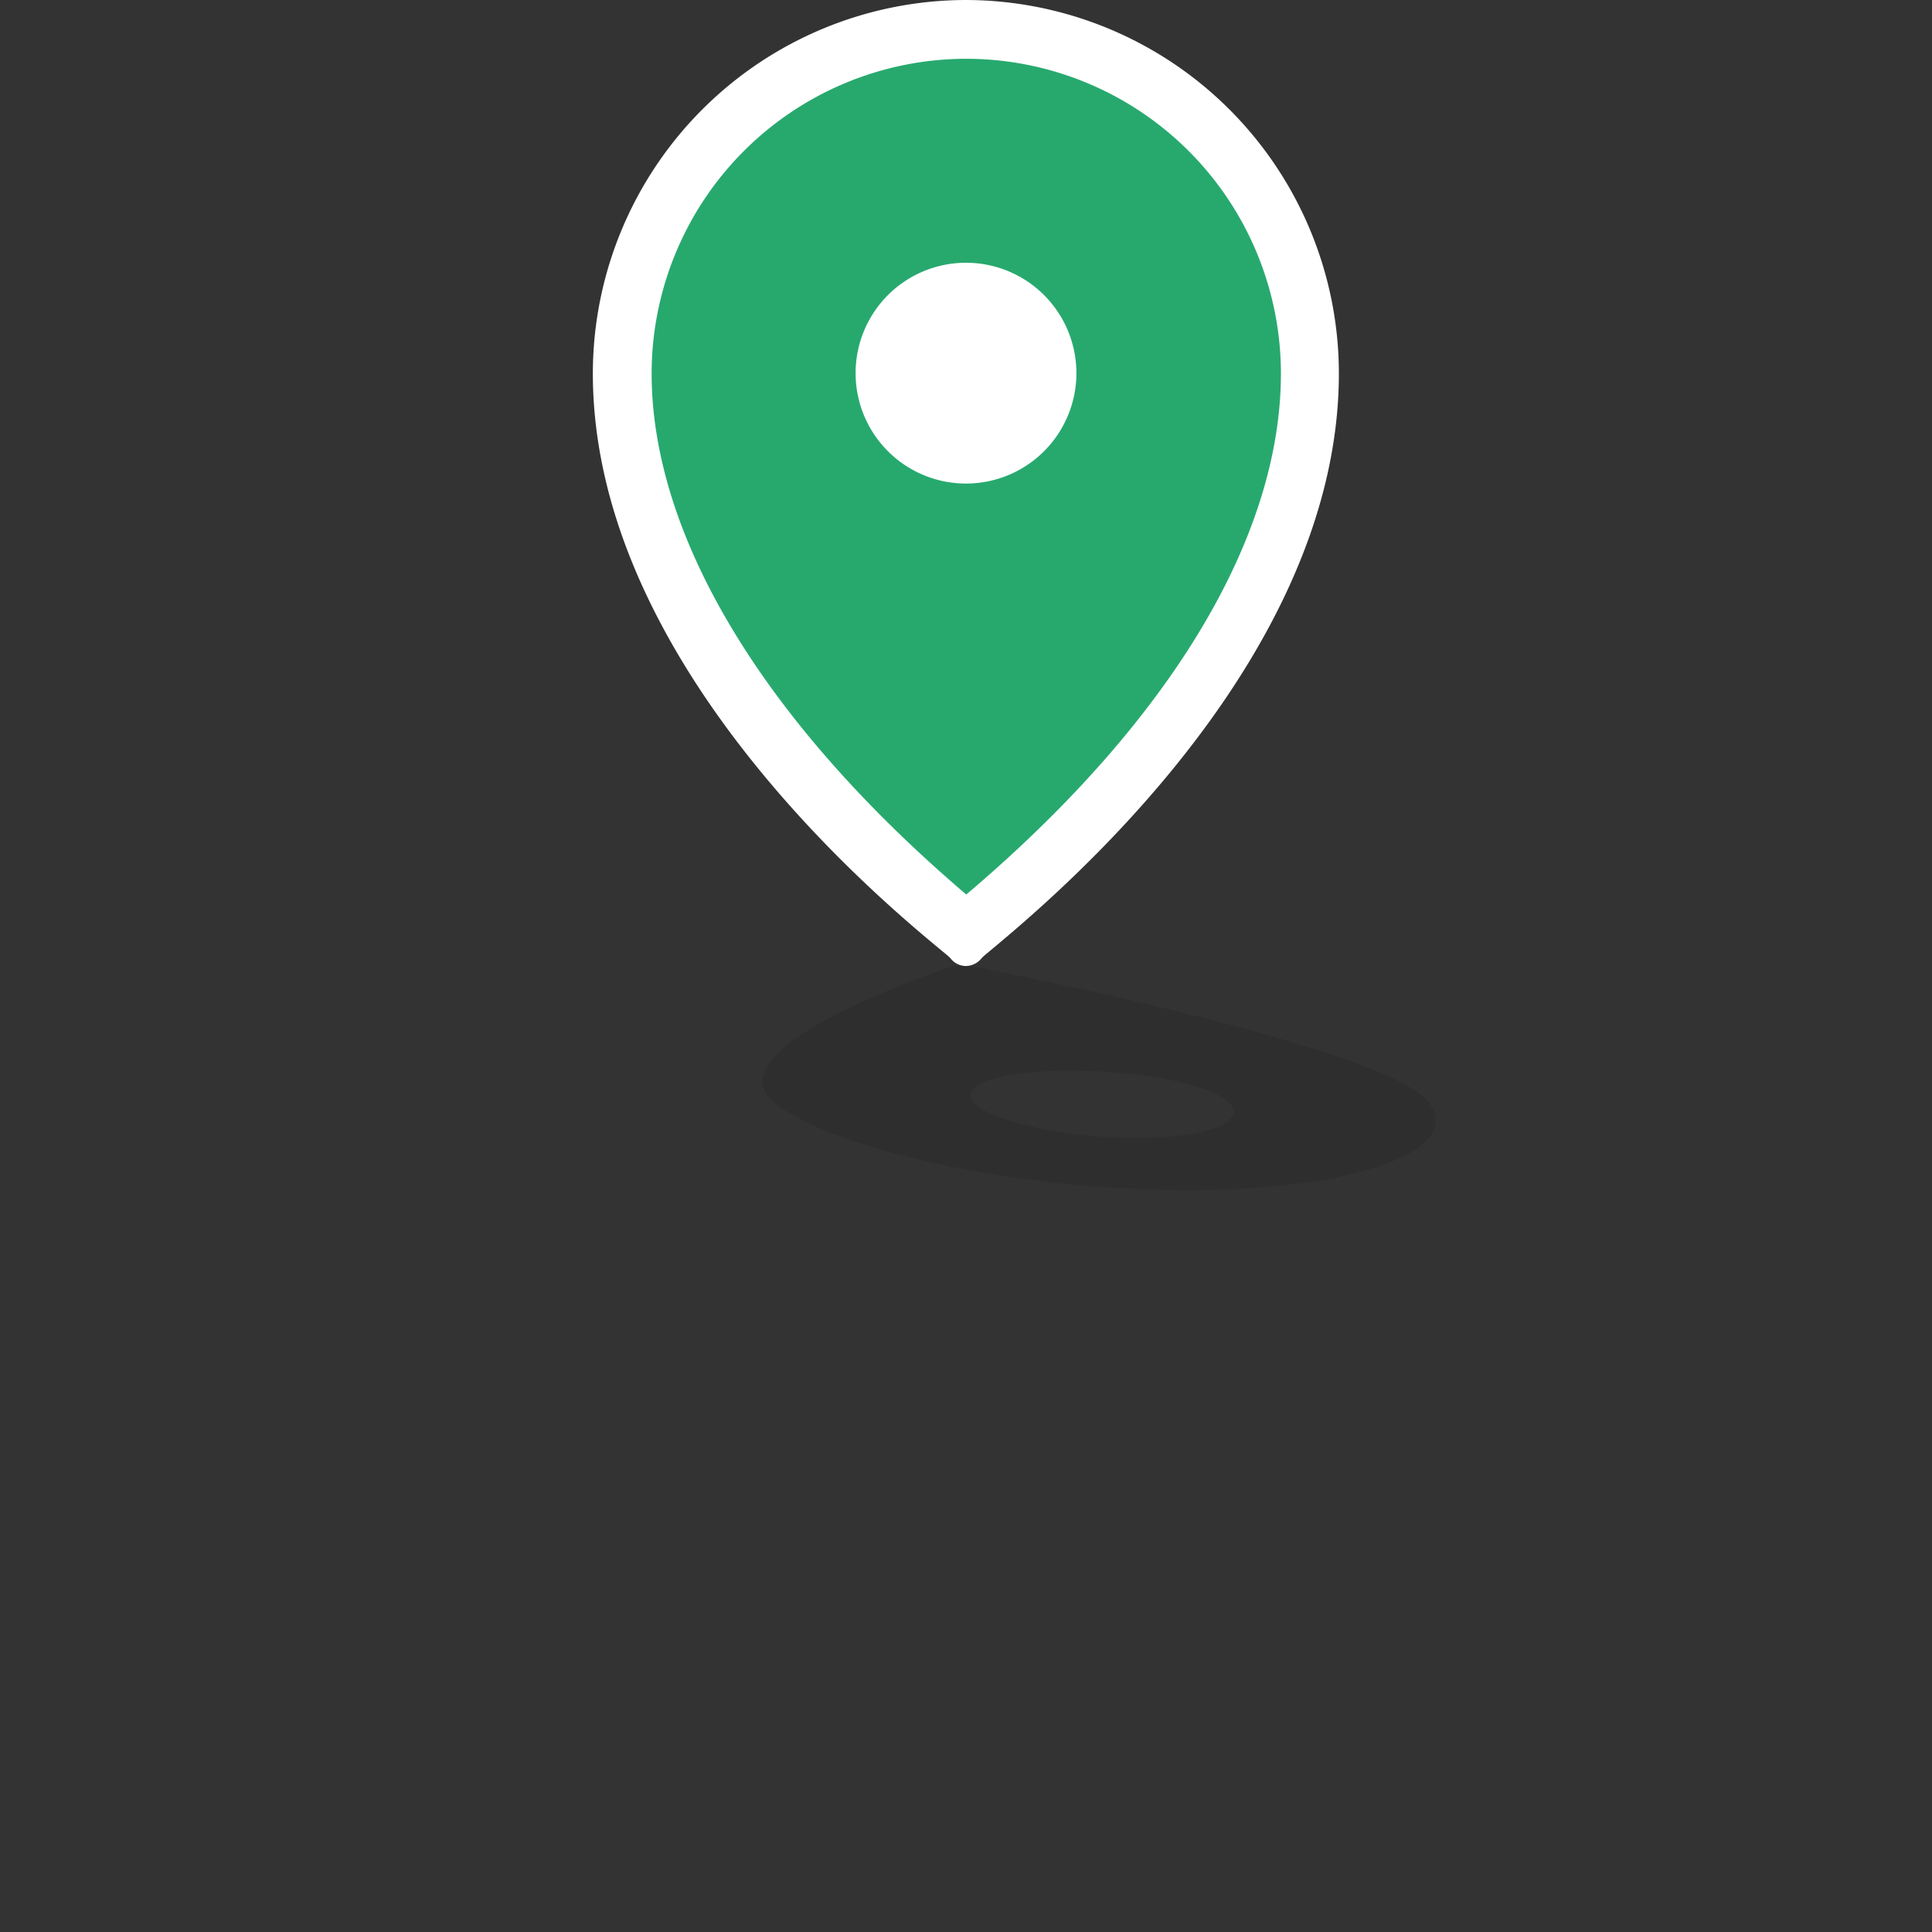
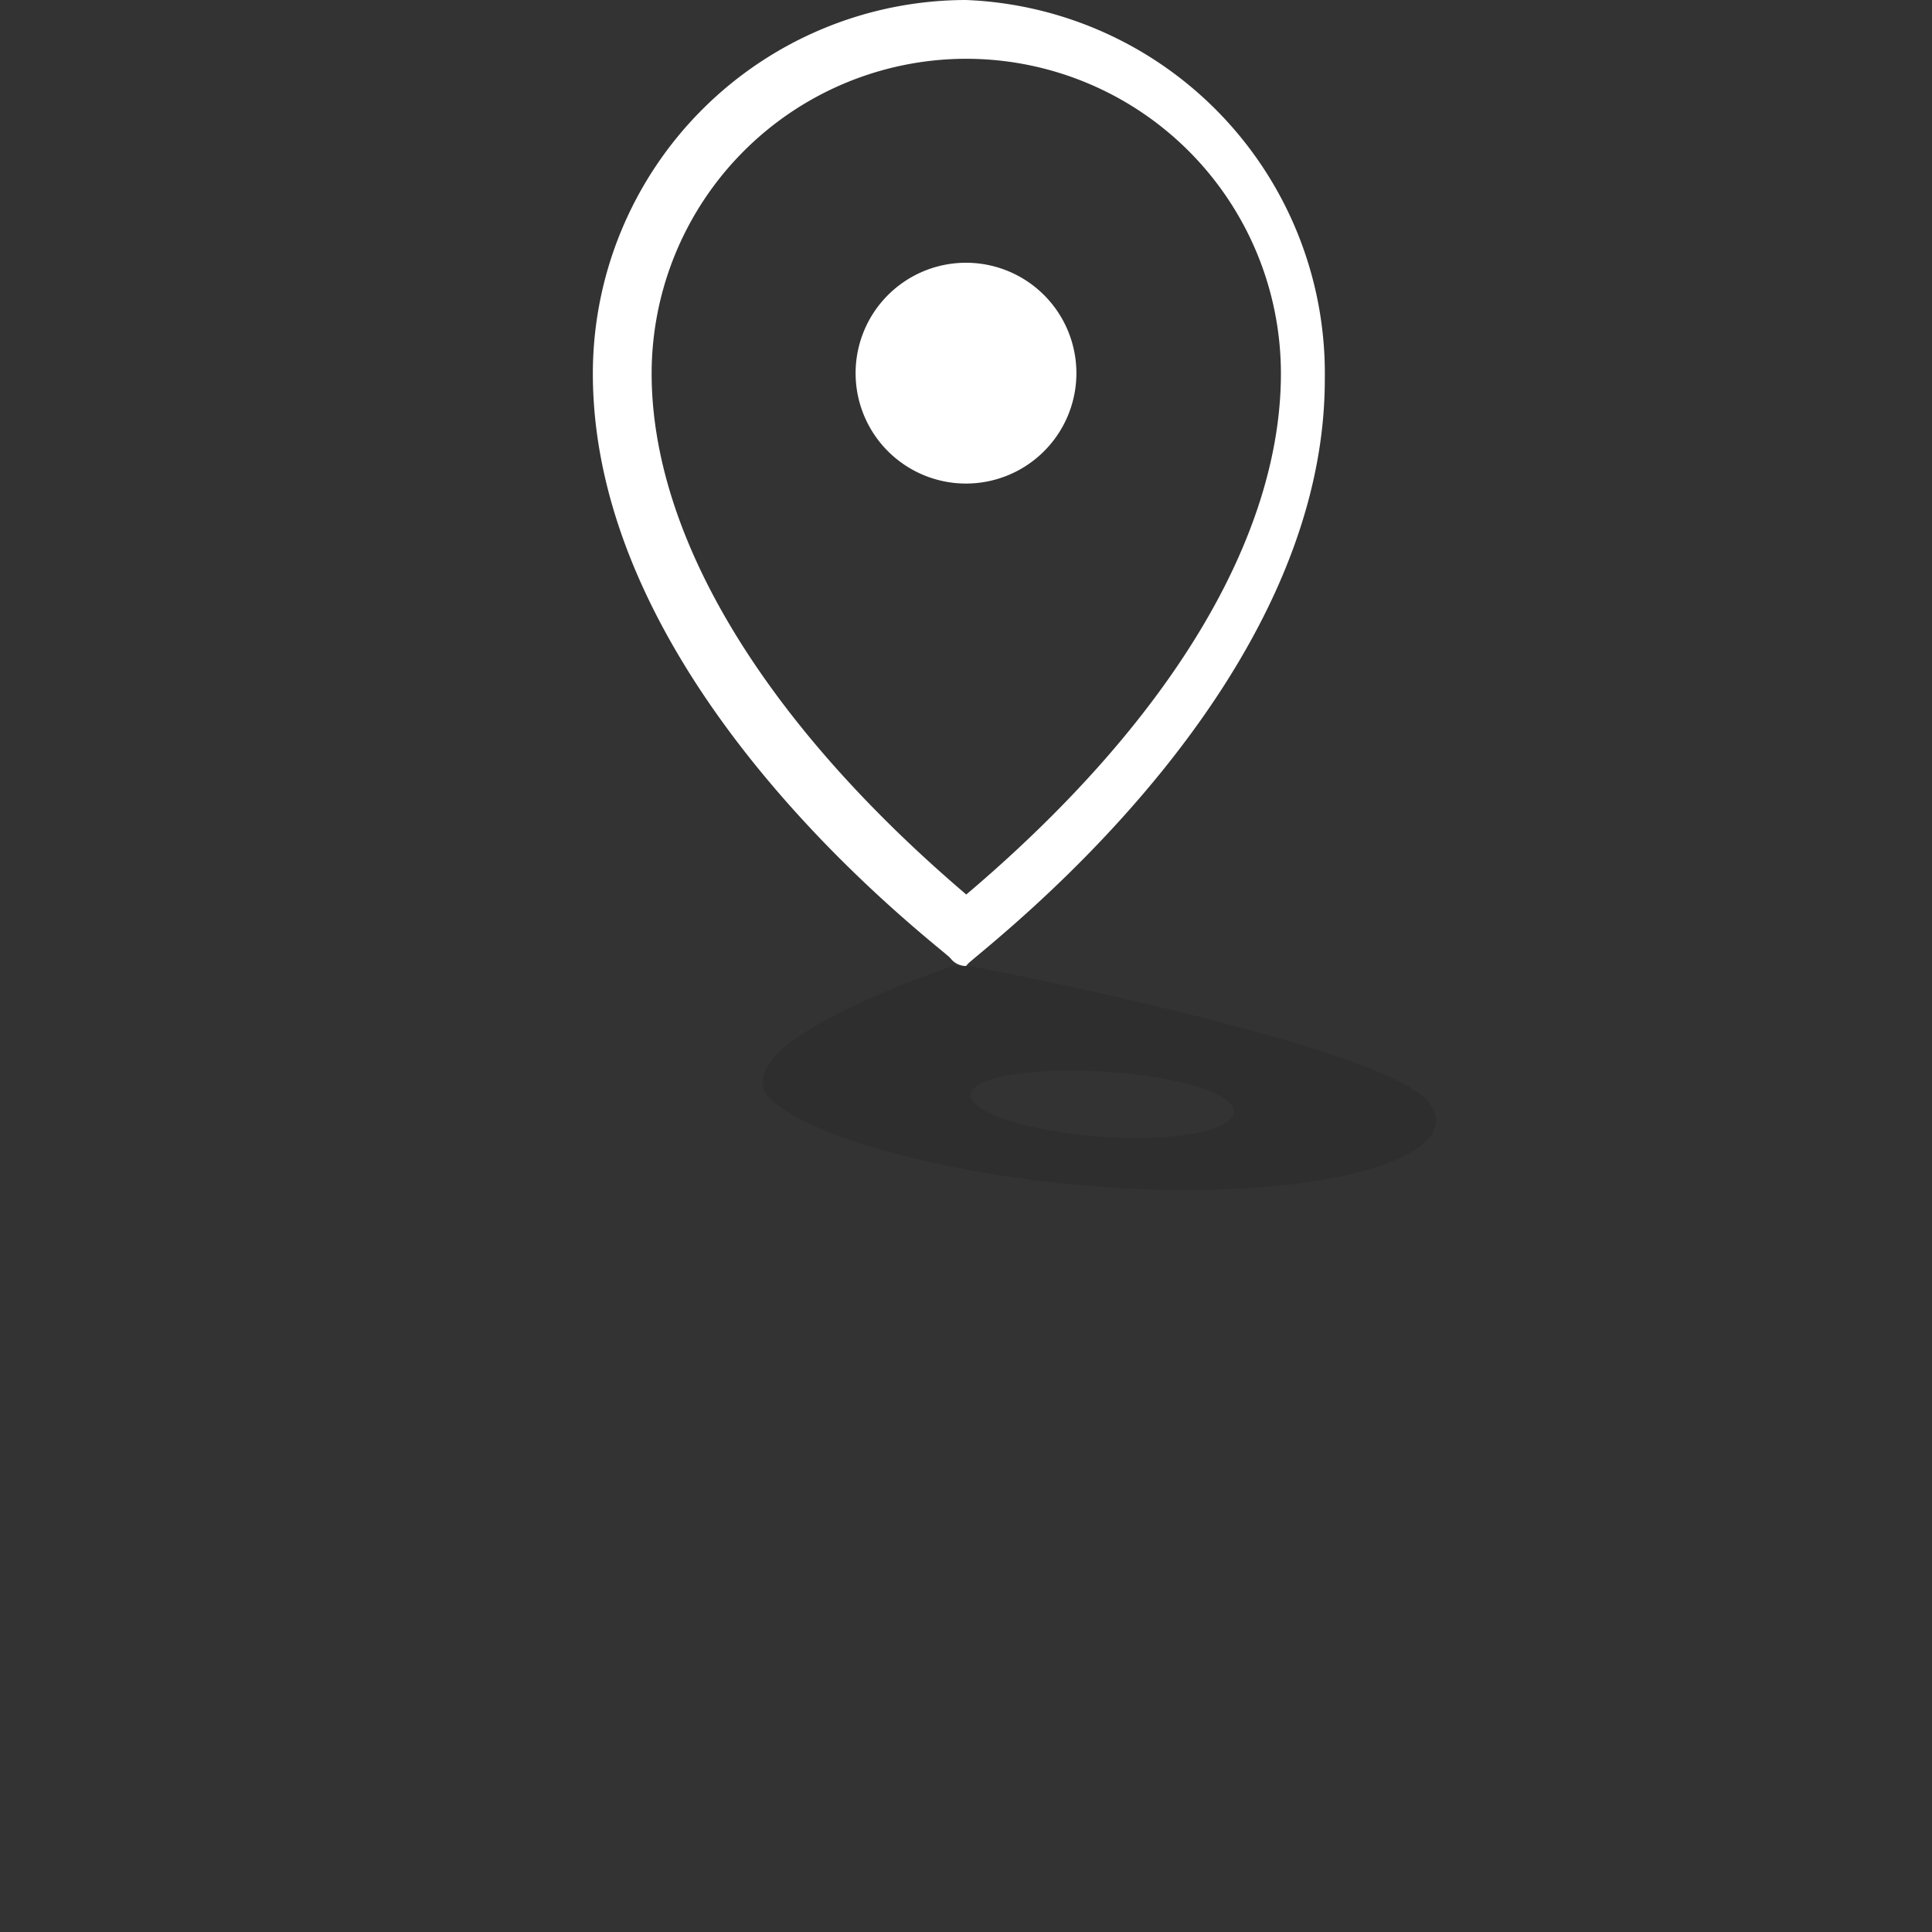
<svg xmlns="http://www.w3.org/2000/svg" id="Ebene_1" data-name="Ebene 1" width="70" height="70" viewBox="0 0 70 70">
  <rect x="0" y="0" width="70" height="70" fill="#333333" stroke="none" />
  <defs>
    <style>.cls-1{opacity:0.1;}.cls-2{fill:#27a96e;}.cls-3{fill:#fff;}</style>
  </defs>
  <title>pin-default</title>
  <g class="cls-1">
    <path d="M51.81,40c-1.31-2-15.59-4.79-16.25-4.92A3.15,3.15,0,0,0,35,35a1.78,1.78,0,0,0-.46,0c-.39.13-9,3-6.43,5,2.31,1.74,9,3.14,15,3.12S53,41.7,51.81,40Zm-7.23,0c.58.68-.94,1.23-3.4,1.23s-5.06-.54-5.82-1.21.76-1.23,3.39-1.23S44,39.31,44.58,40Z" />
  </g>
-   <path class="cls-2" d="M48,13.68a13,13,0,0,0-13-13h0a13,13,0,0,0-13,13C22,24.24,33.12,32.89,34.41,34a.91.91,0,0,1,.1.1.67.67,0,0,0,.49.21h0a.67.67,0,0,0,.5-.21l.09-.1C36.89,32.89,48,24.24,48,13.68Z" />
-   <path class="cls-3" d="M35.09,2.13a11.41,11.41,0,0,1,11.32,11.4c0,5.92-4,12.61-11.4,18.88-7.36-6.27-11.4-13-11.4-18.88A11.41,11.41,0,0,1,34.92,2.13h.17M35,0h0A13.54,13.54,0,0,0,21.48,13.53c0,11,11.57,20,12.91,21.14l.1.11A.7.7,0,0,0,35,35h0a.74.74,0,0,0,.51-.22l.1-.11c1.34-1.16,12.9-10.16,12.9-21.14A13.54,13.54,0,0,0,35,0Z" />
+   <path class="cls-3" d="M35.09,2.13a11.41,11.41,0,0,1,11.32,11.4c0,5.92-4,12.61-11.4,18.88-7.36-6.27-11.4-13-11.4-18.88A11.41,11.41,0,0,1,34.92,2.13h.17M35,0h0A13.54,13.54,0,0,0,21.48,13.53c0,11,11.57,20,12.91,21.14l.1.11A.7.7,0,0,0,35,35h0l.1-.11c1.34-1.16,12.9-10.16,12.9-21.14A13.54,13.54,0,0,0,35,0Z" />
  <path class="cls-3" d="M35,17.52a4,4,0,1,1,4-4A4,4,0,0,1,35,17.52Z" />
</svg>